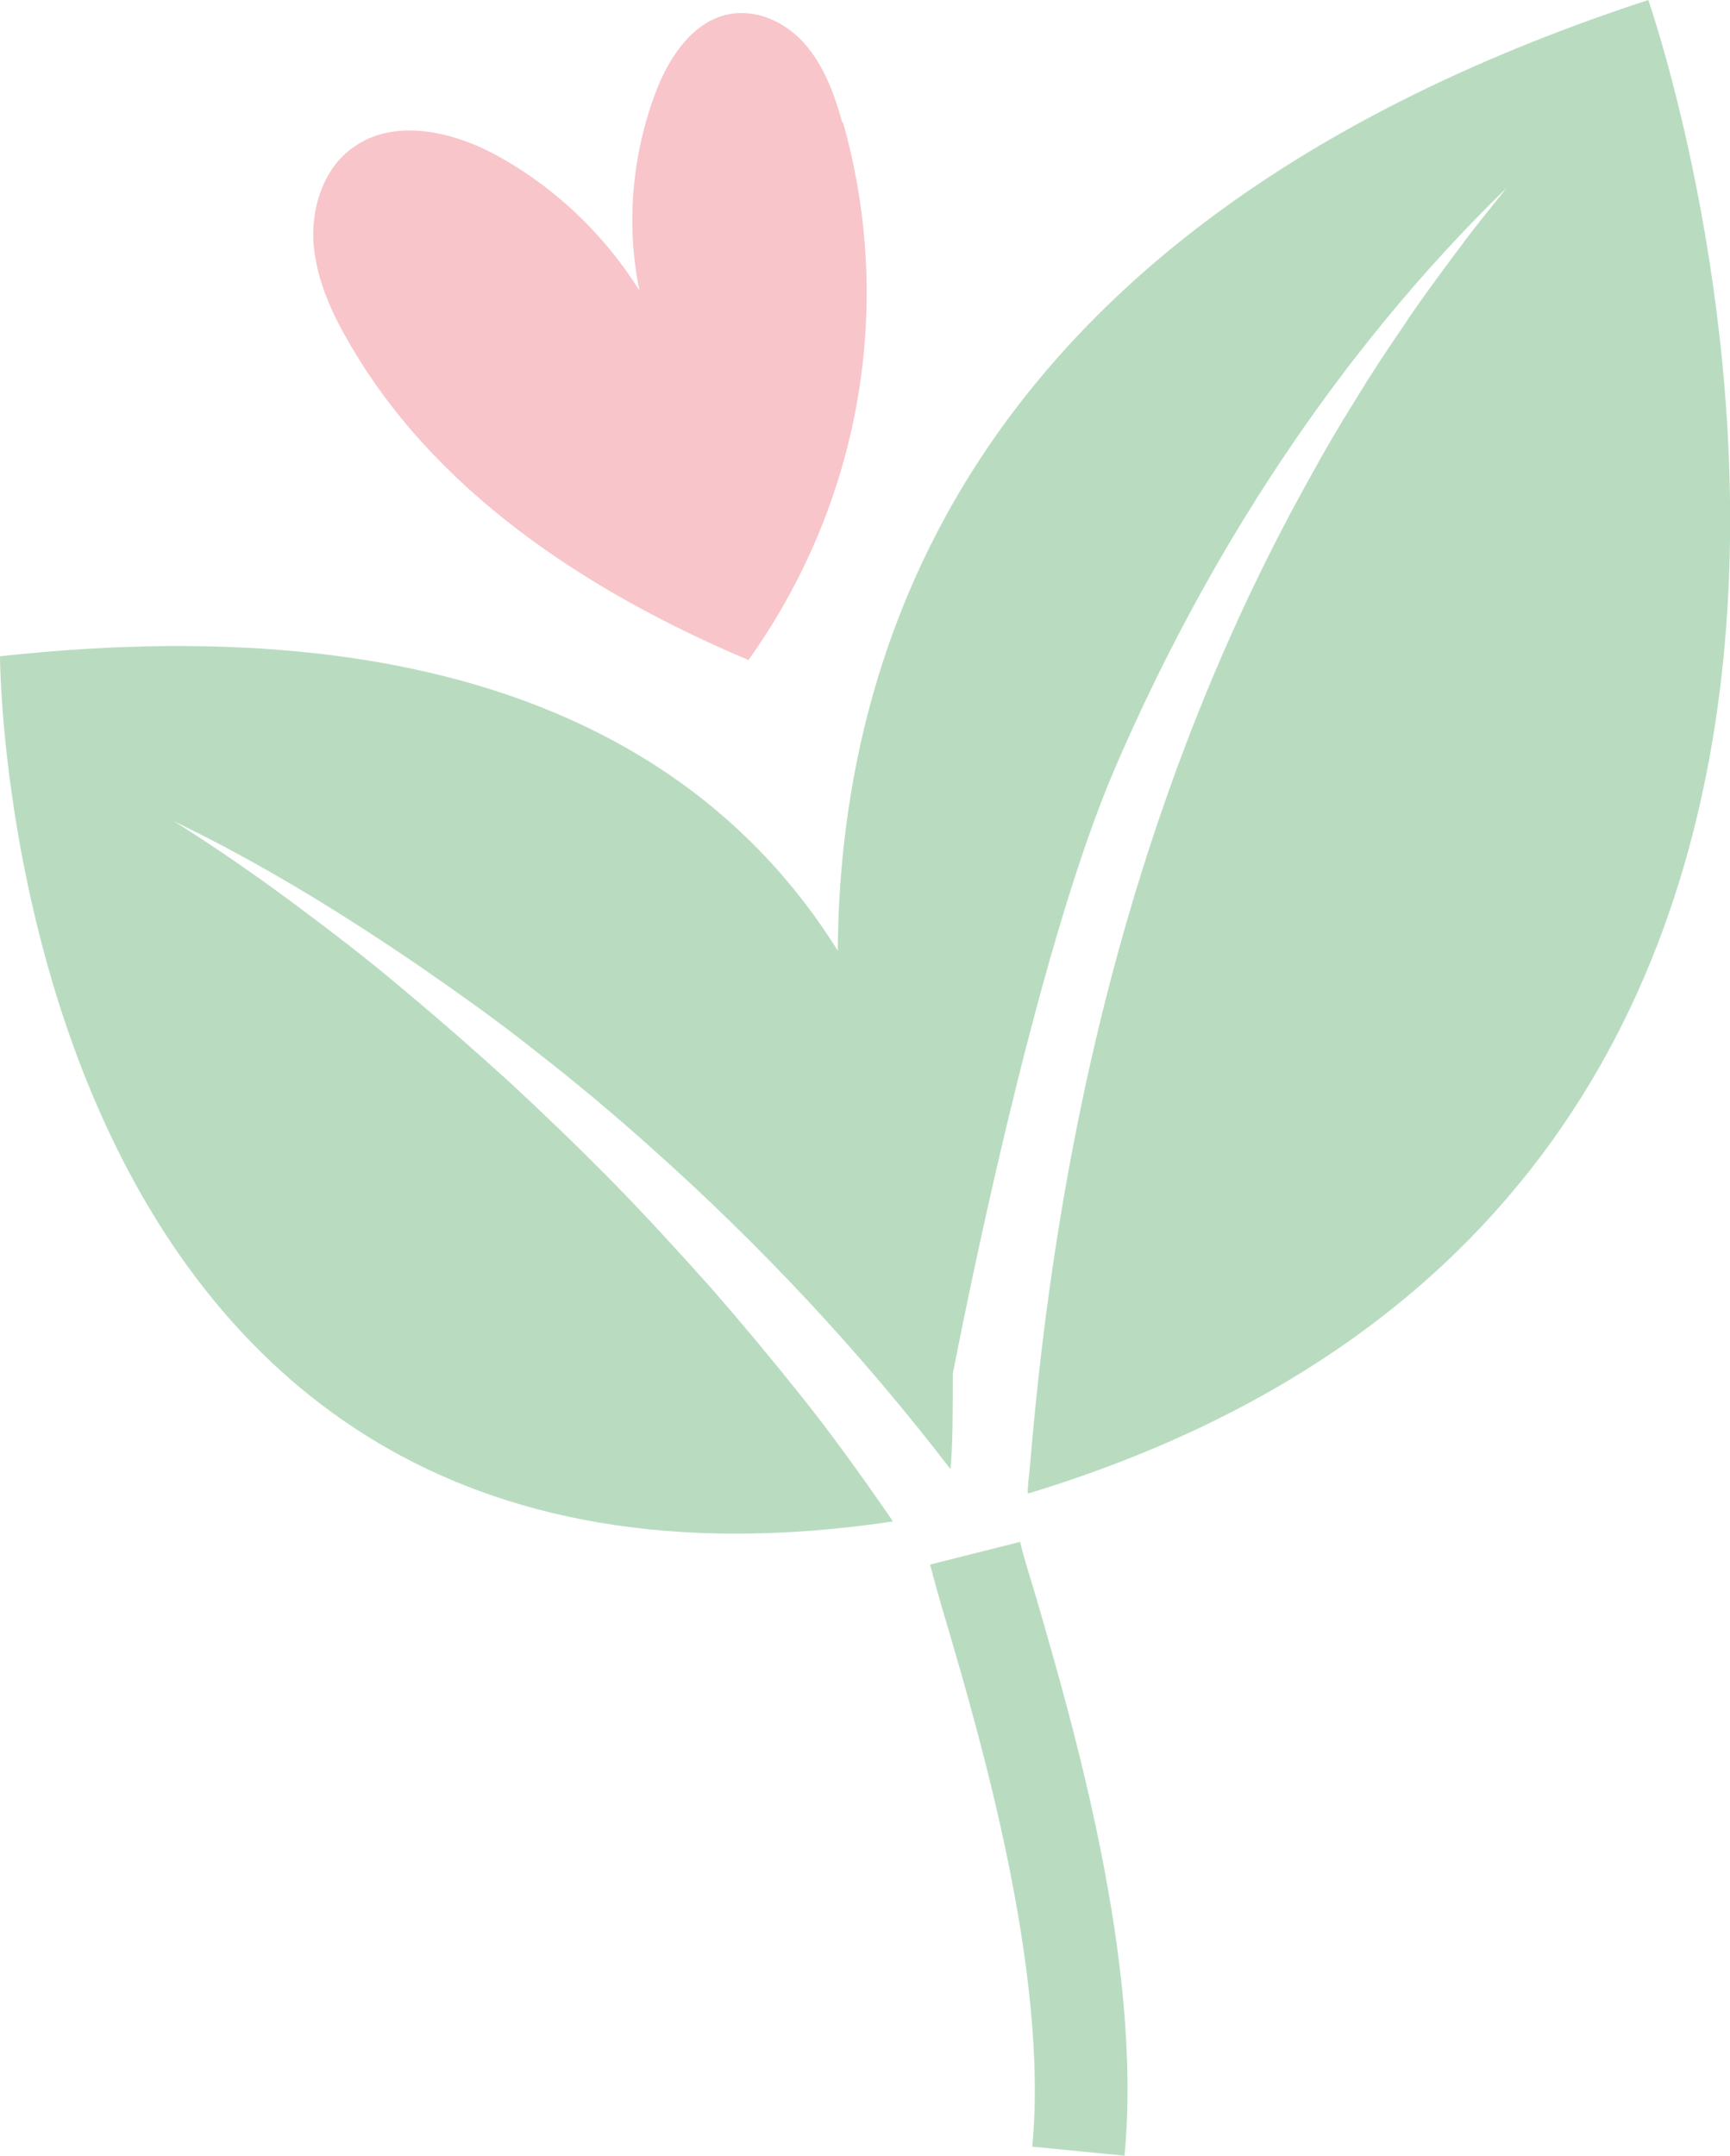
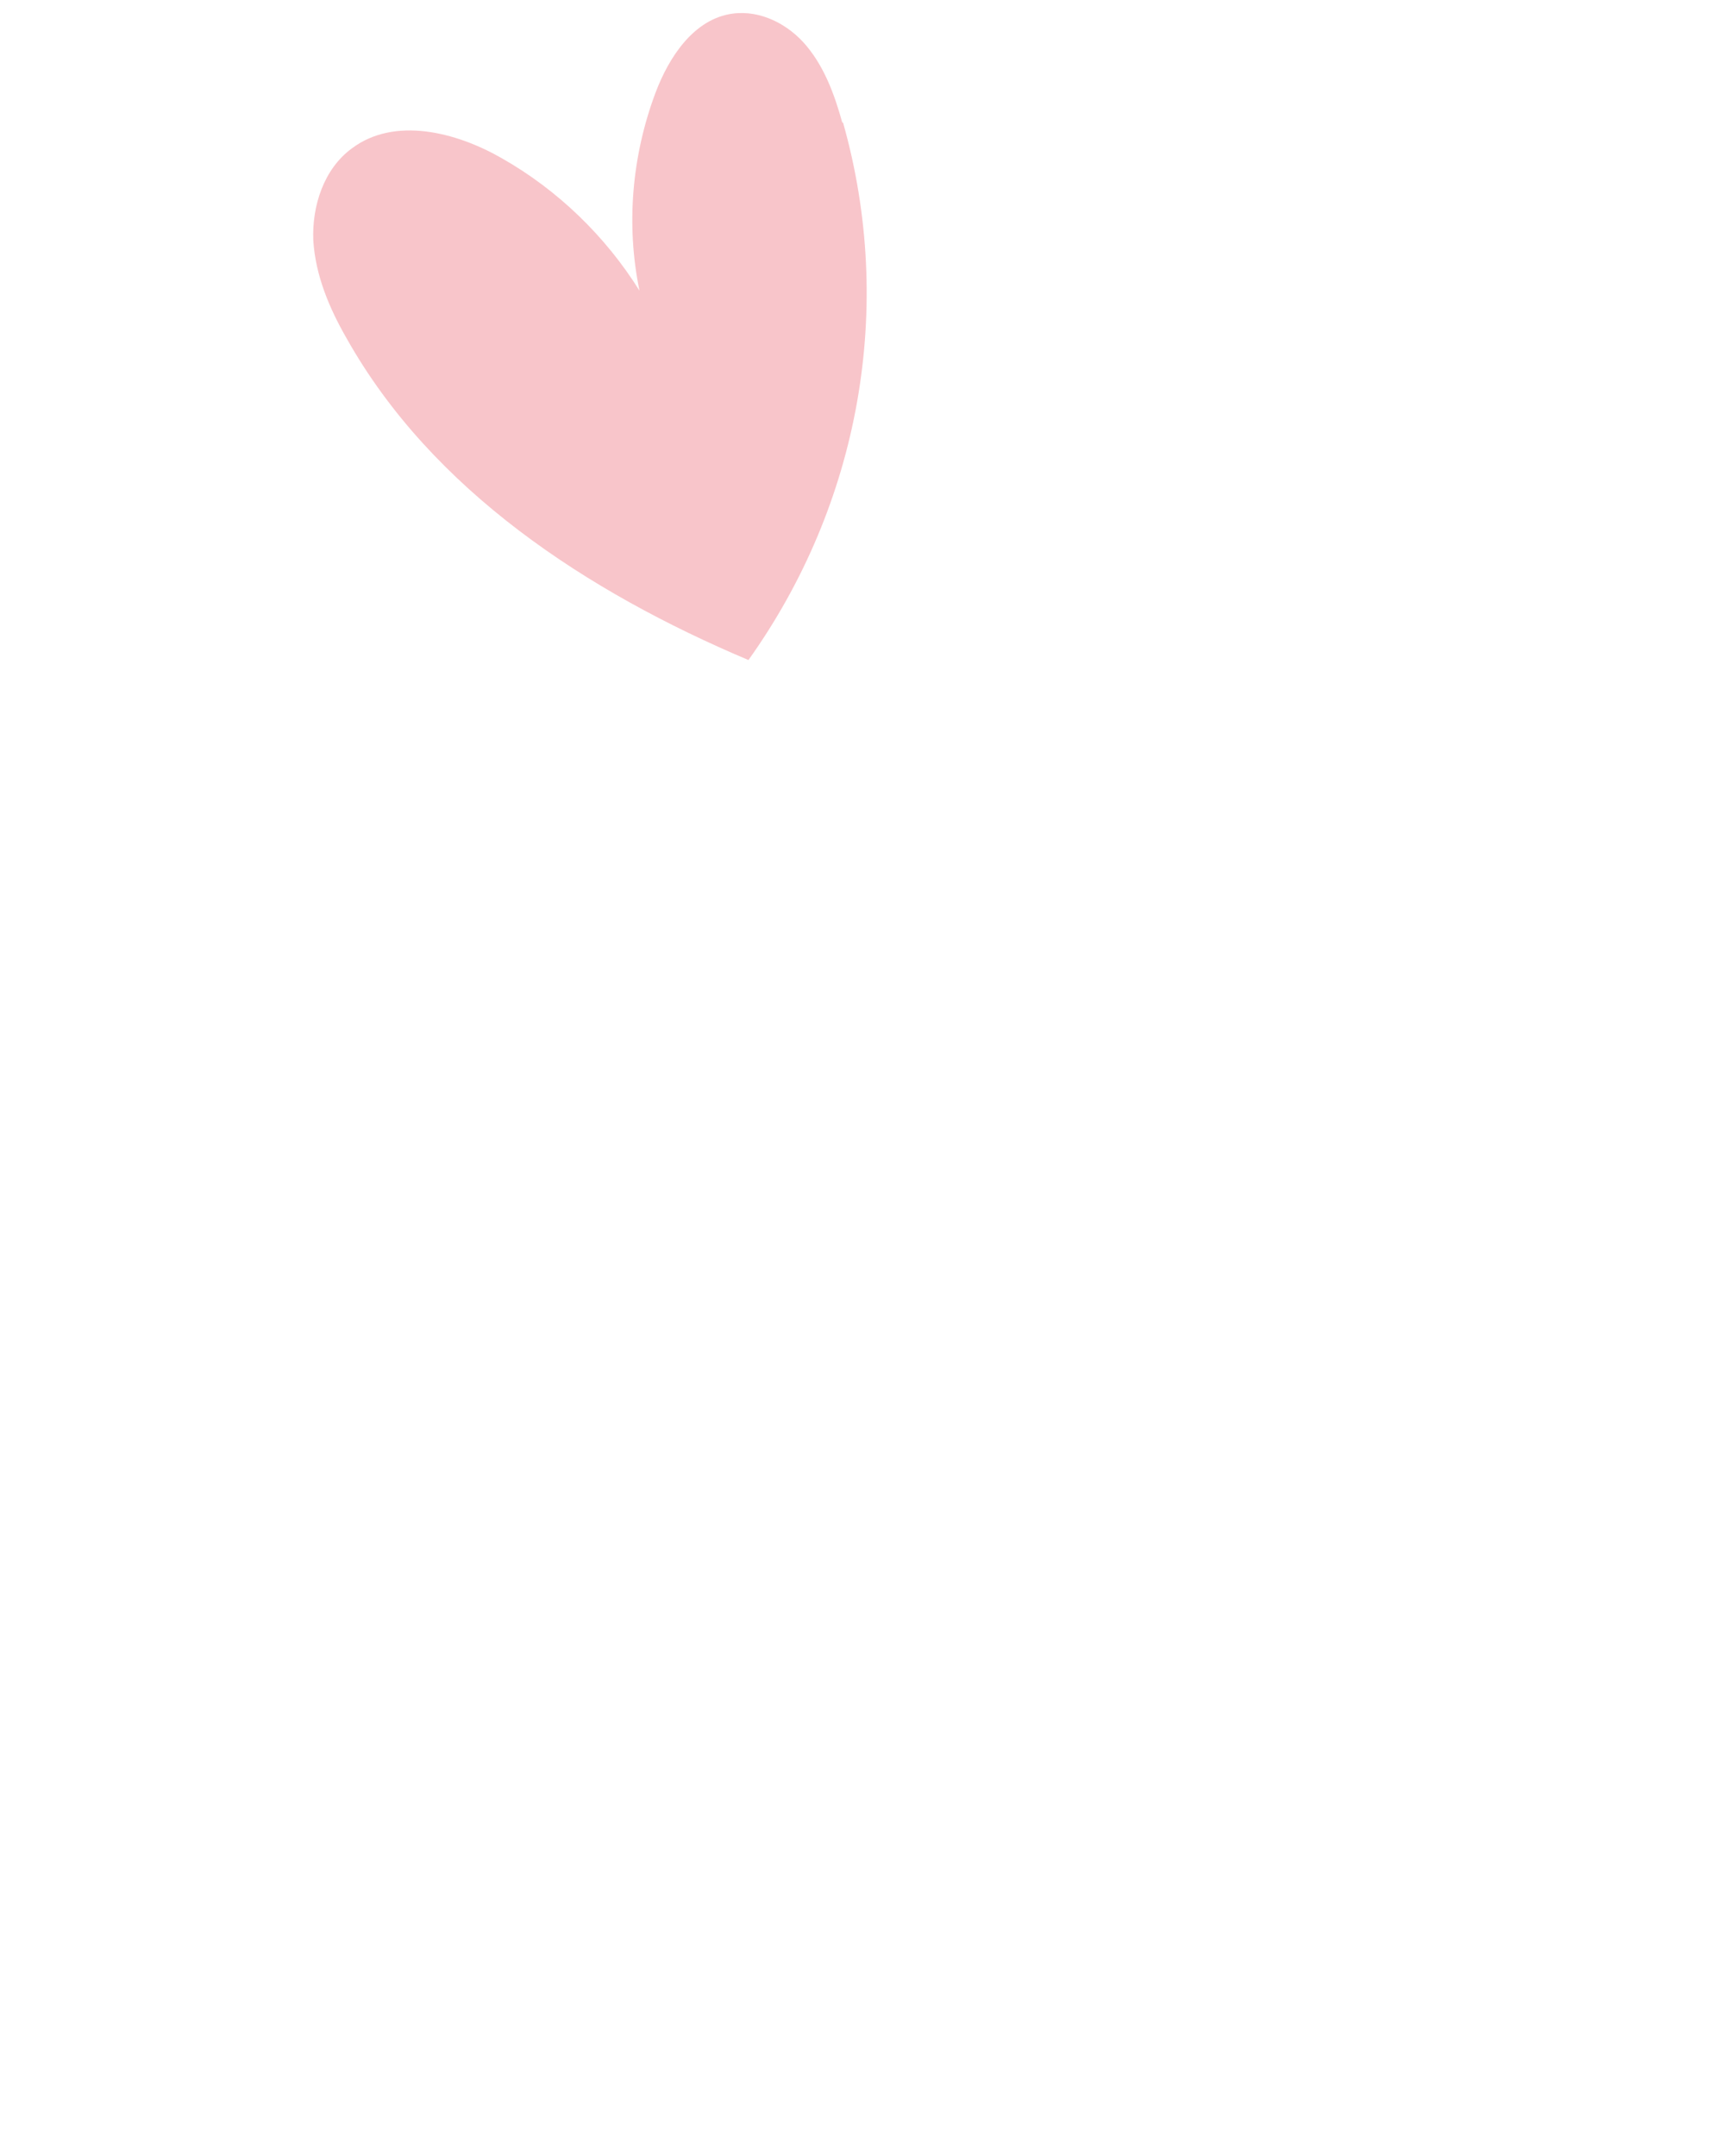
<svg xmlns="http://www.w3.org/2000/svg" id="Layer_2" viewBox="0 0 22.86 28.48">
  <defs>
    <style>.cls-1{fill:#f8c5ca;}.cls-2{fill:#b9dcc0;}</style>
  </defs>
  <g id="text">
    <path class="cls-1" d="m11.13,1.62c-.1-.36-.23-.72-.47-1.01-.24-.29-.61-.48-.98-.43-.51.07-.84.57-1.02,1.05-.31.83-.39,1.74-.21,2.61-.45-.72-1.08-1.33-1.82-1.75-.61-.35-1.42-.55-1.98-.13-.37.27-.53.76-.51,1.22.03.46.21.89.44,1.29,1.13,2.01,3.18,3.35,5.31,4.25,1.47-2.06,1.94-4.66,1.25-7.1Z" />
-     <path class="cls-2" d="m14.86,28.48l-1.22-.12c.22-2.3-.69-5.41-1.13-6.91-.1-.33-.17-.59-.22-.78l1.19-.3c.04.18.12.43.21.73.49,1.69,1.41,4.83,1.17,7.37Zm-1.28-8.76c0-.12.02-.23.03-.35.25-3.03.81-6.04,1.83-8.91.51-1.44,1.13-2.83,1.88-4.17.18-.33.38-.67.58-.99.2-.33.41-.65.63-.97.21-.32.44-.63.67-.94.12-.16.23-.31.35-.46.12-.15.24-.3.36-.45-2.22,2.16-3.96,4.83-5.19,7.7-.92,2.15-1.78,6.18-2.13,7.97,0,.51,0,.94-.03,1.26-1.19-1.55-2.52-2.97-3.97-4.26-.48-.43-.97-.84-1.47-1.23-.5-.4-1.02-.77-1.54-1.13-1.05-.72-2.14-1.39-3.28-1.94.54.34,1.06.7,1.56,1.07.51.38,1.01.76,1.49,1.17.48.4.96.82,1.42,1.24.46.43.91.86,1.35,1.31.44.45.86.91,1.28,1.38.41.47.81.95,1.2,1.44.39.49.75.99,1.11,1.51.03.04.06.09.09.13C.02,21.86,0,8.67,0,8.67c6.31-.69,9.49,1.36,11.07,3.89.03-4.32,2.03-9.72,10.71-12.56,0,0,5.47,15.58-8.19,19.73Z" />
  </g>
</svg>